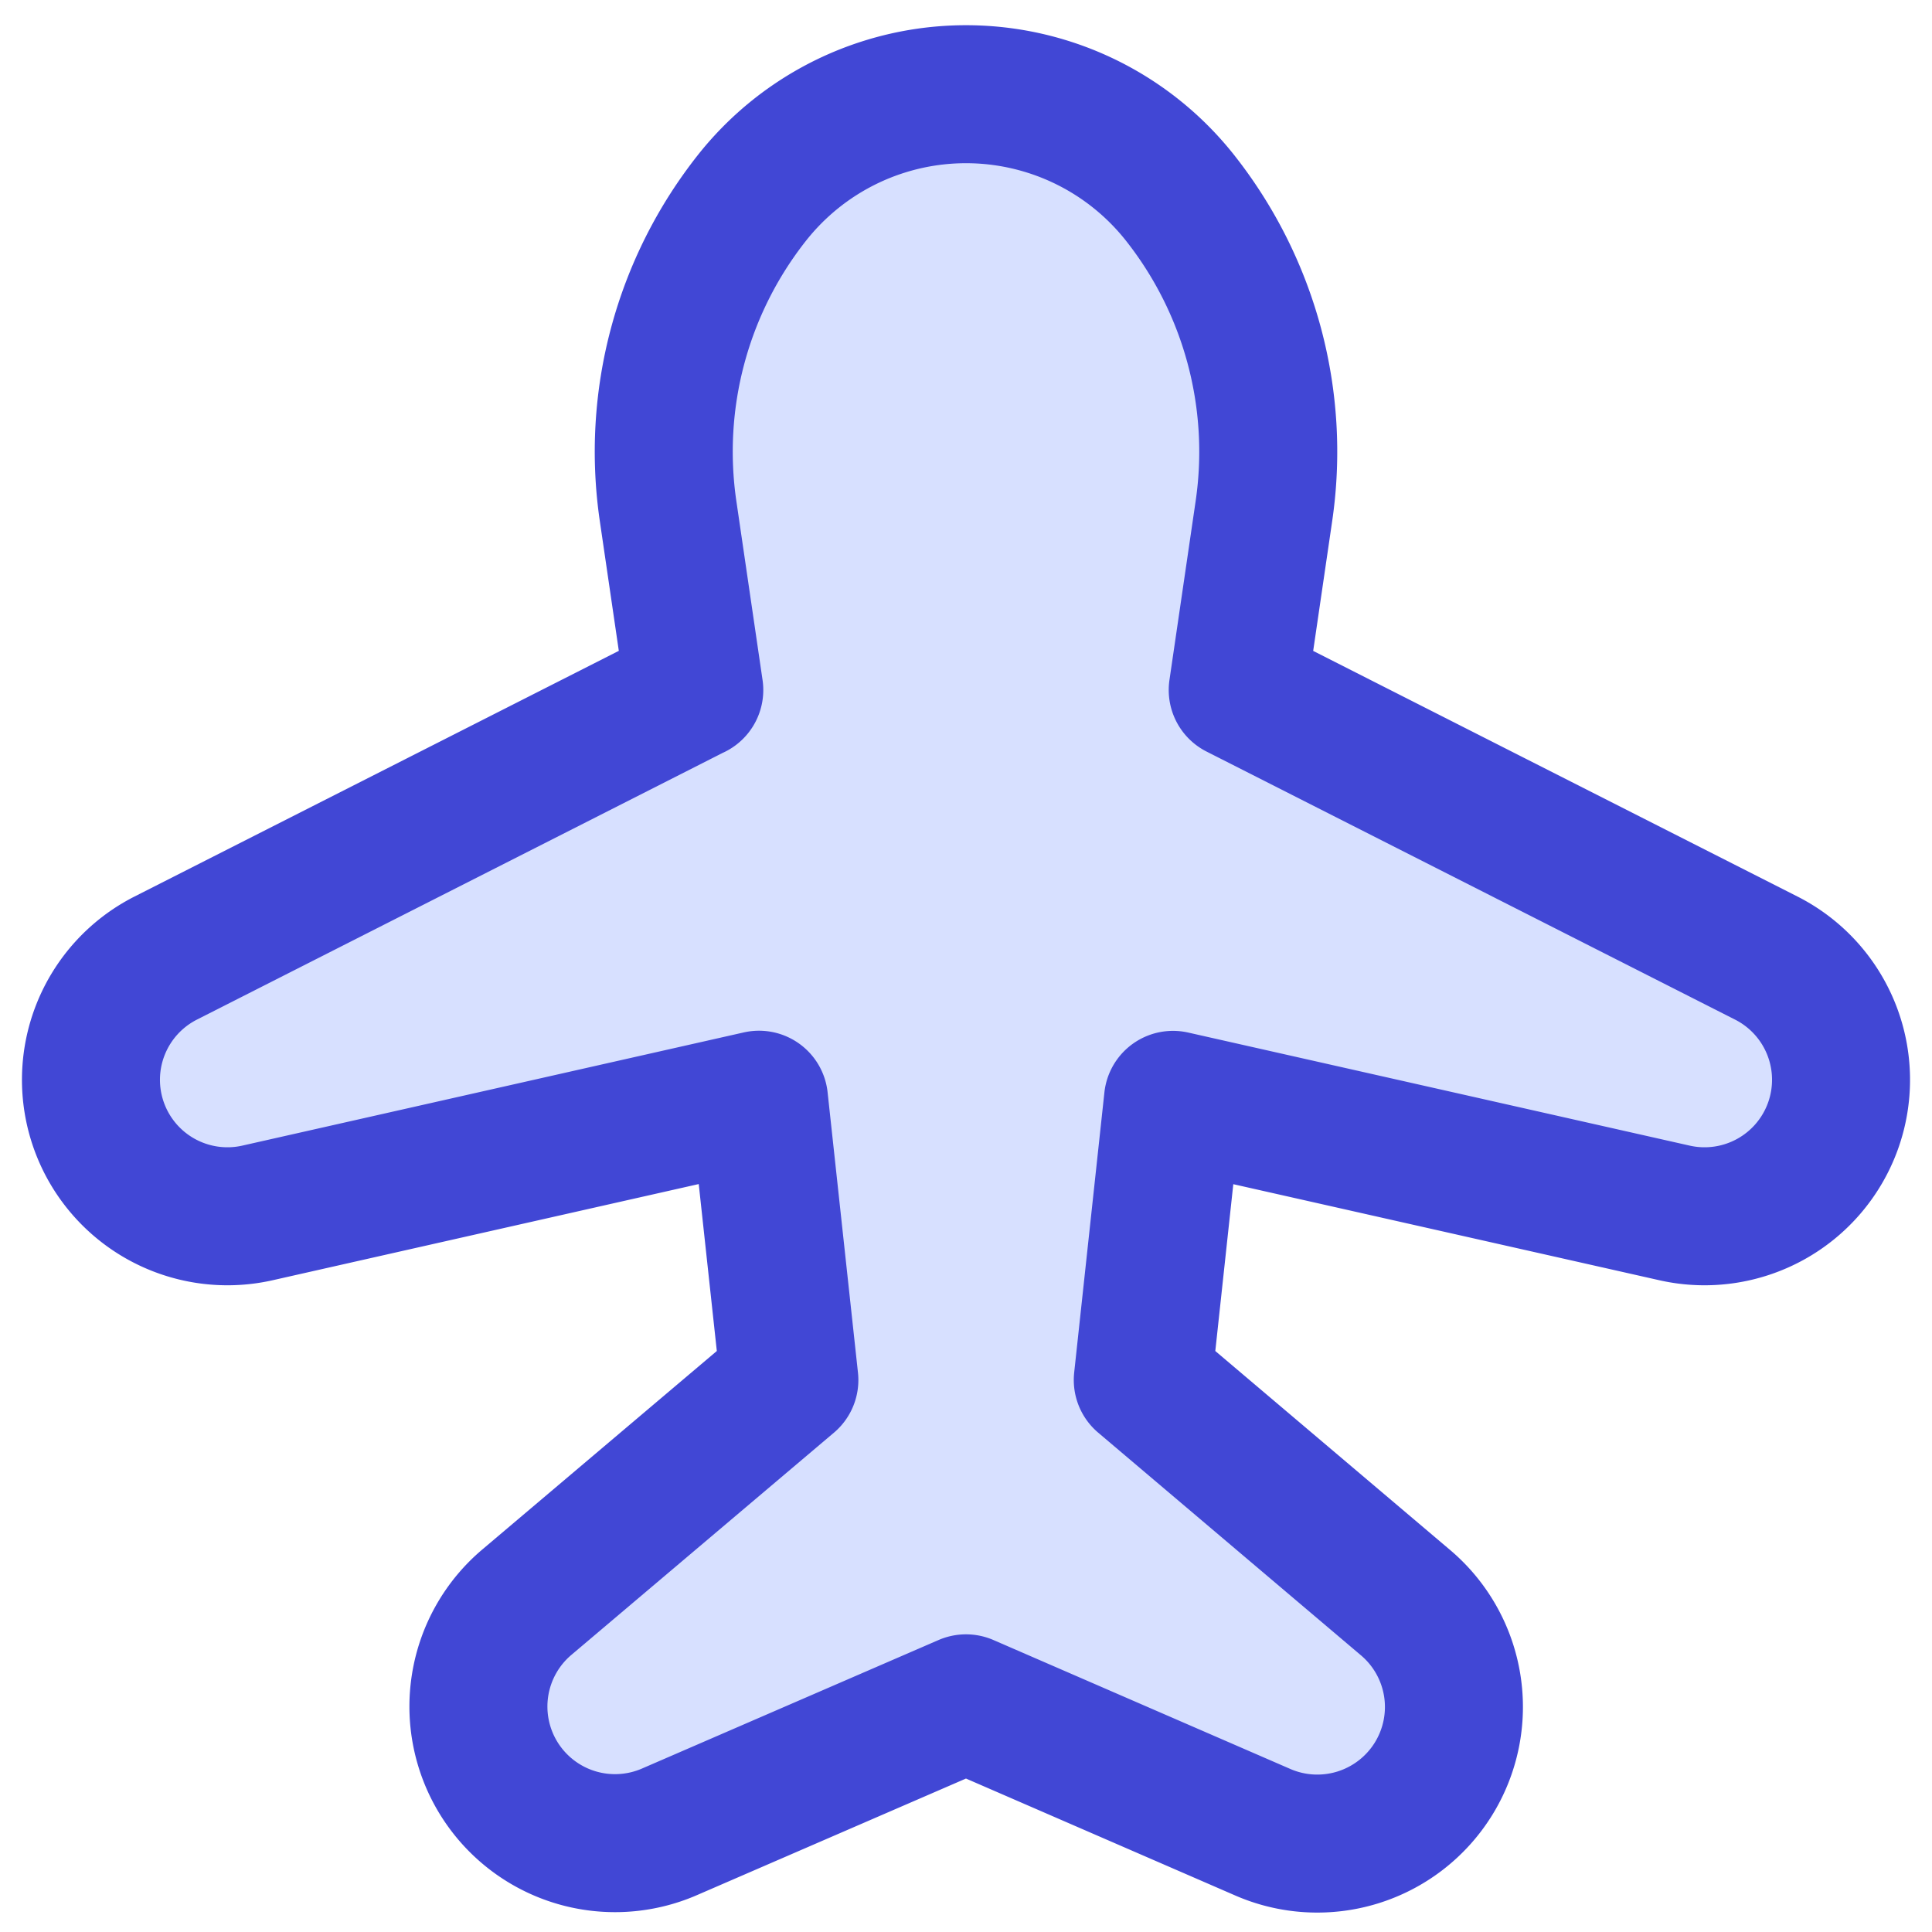
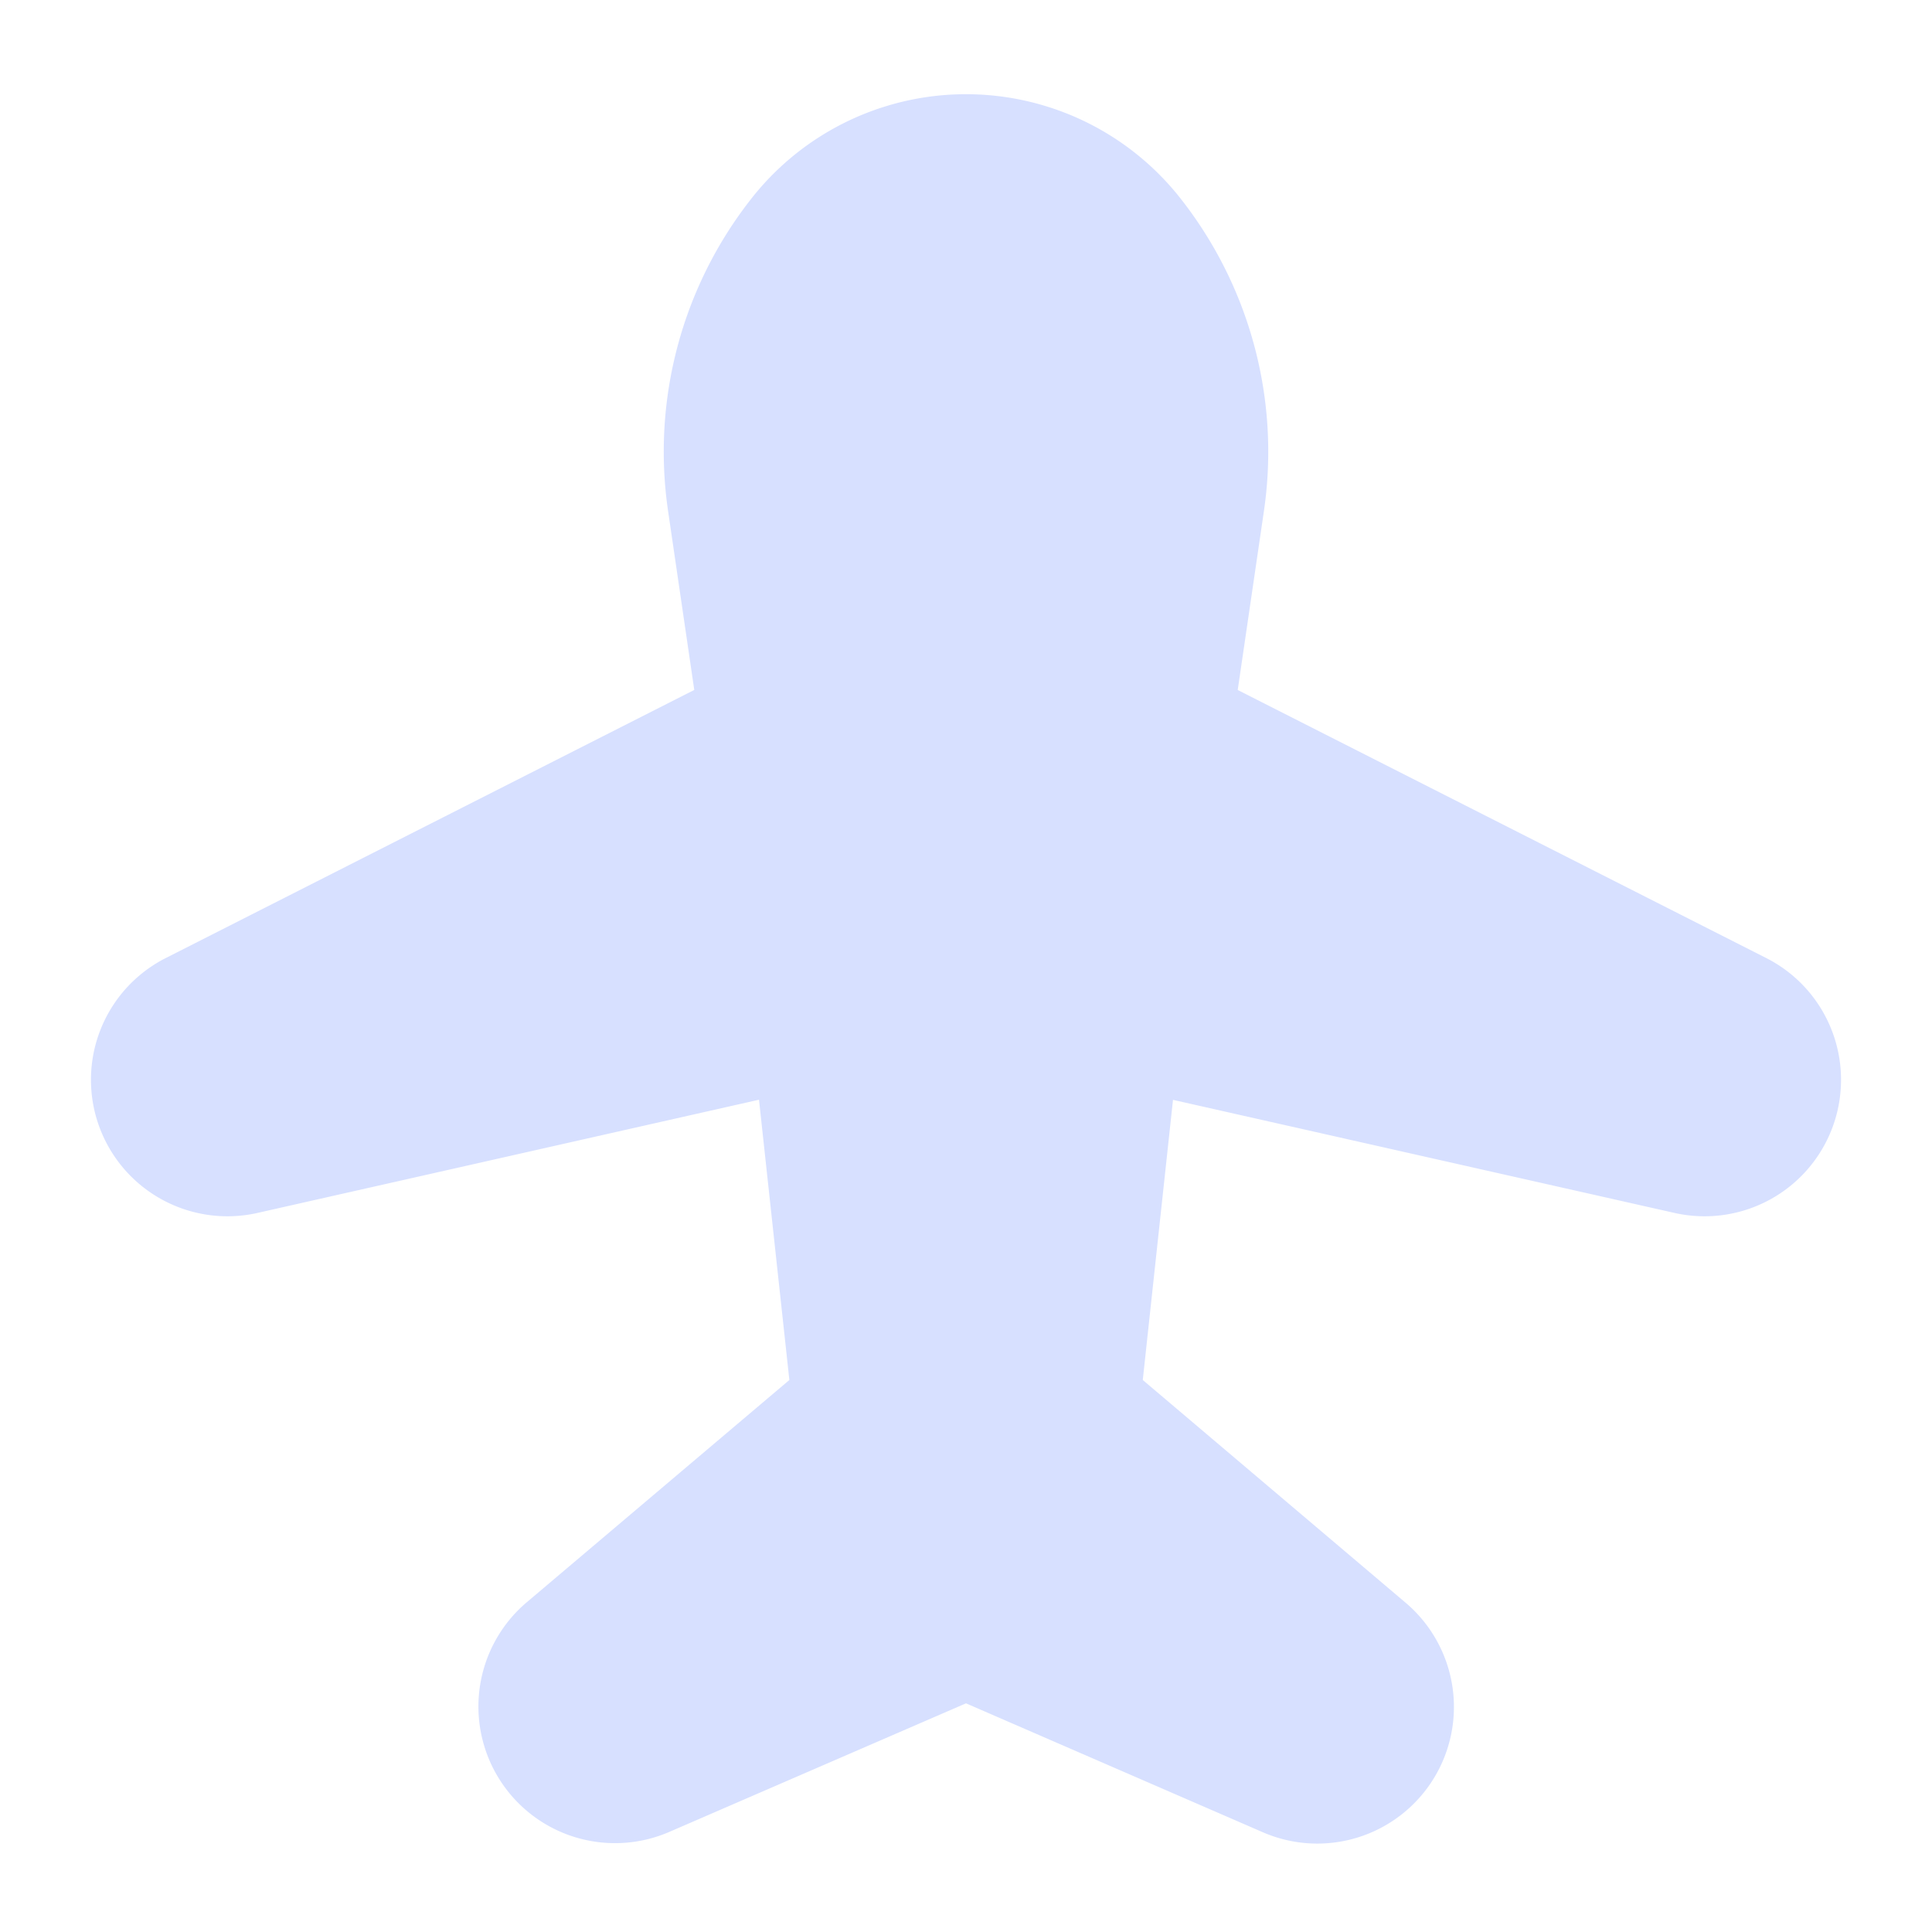
<svg xmlns="http://www.w3.org/2000/svg" fill="none" viewBox="0 0 14 14" id="Airplane-Enabled--Streamline-Core">
  <desc>Airplane Enabled Streamline Icon: https://streamlinehq.com</desc>
  <g id="airplane-enabled--server-plane-airplane-enabled-on-wireless-mode-internet-network">
    <path id="Vector 1960" fill="#d7e0ff" d="m5.031 5 -0.19 -1.298a2.966 2.966 0 0 1 0.607 -2.267 1.977 1.977 0 0 1 3.104 0c0.505 0.64 0.725 1.46 0.607 2.267L8.969 5l3.833 1.944a0.989 0.989 0 0 1 -0.665 1.846L8.5 7.97 8.281 10l1.9 1.61a0.99 0.99 0 0 1 -1.035 1.665L7 12.343l-2.146 0.93a0.99 0.99 0 0 1 -1.035 -1.664L5.72 10 5.5 7.969l-3.637 0.821a0.989 0.989 0 0 1 -0.665 -1.846L5.03 5Z" stroke-width="1" />
-     <path id="Vector 1959" stroke="#4147d5" stroke-linecap="round" stroke-linejoin="round" d="m5.031 5 -0.19 -1.298a2.966 2.966 0 0 1 0.607 -2.267 1.977 1.977 0 0 1 3.104 0c0.505 0.64 0.725 1.46 0.607 2.267L8.969 5l3.833 1.944a0.989 0.989 0 0 1 -0.665 1.846L8.5 7.97 8.281 10l1.9 1.61a0.99 0.99 0 0 1 -1.035 1.665L7 12.343l-2.146 0.93a0.99 0.99 0 0 1 -1.035 -1.664L5.72 10 5.5 7.969l-3.637 0.821a0.989 0.989 0 0 1 -0.665 -1.846L5.03 5Z" stroke-width="1" />
  </g>
</svg>